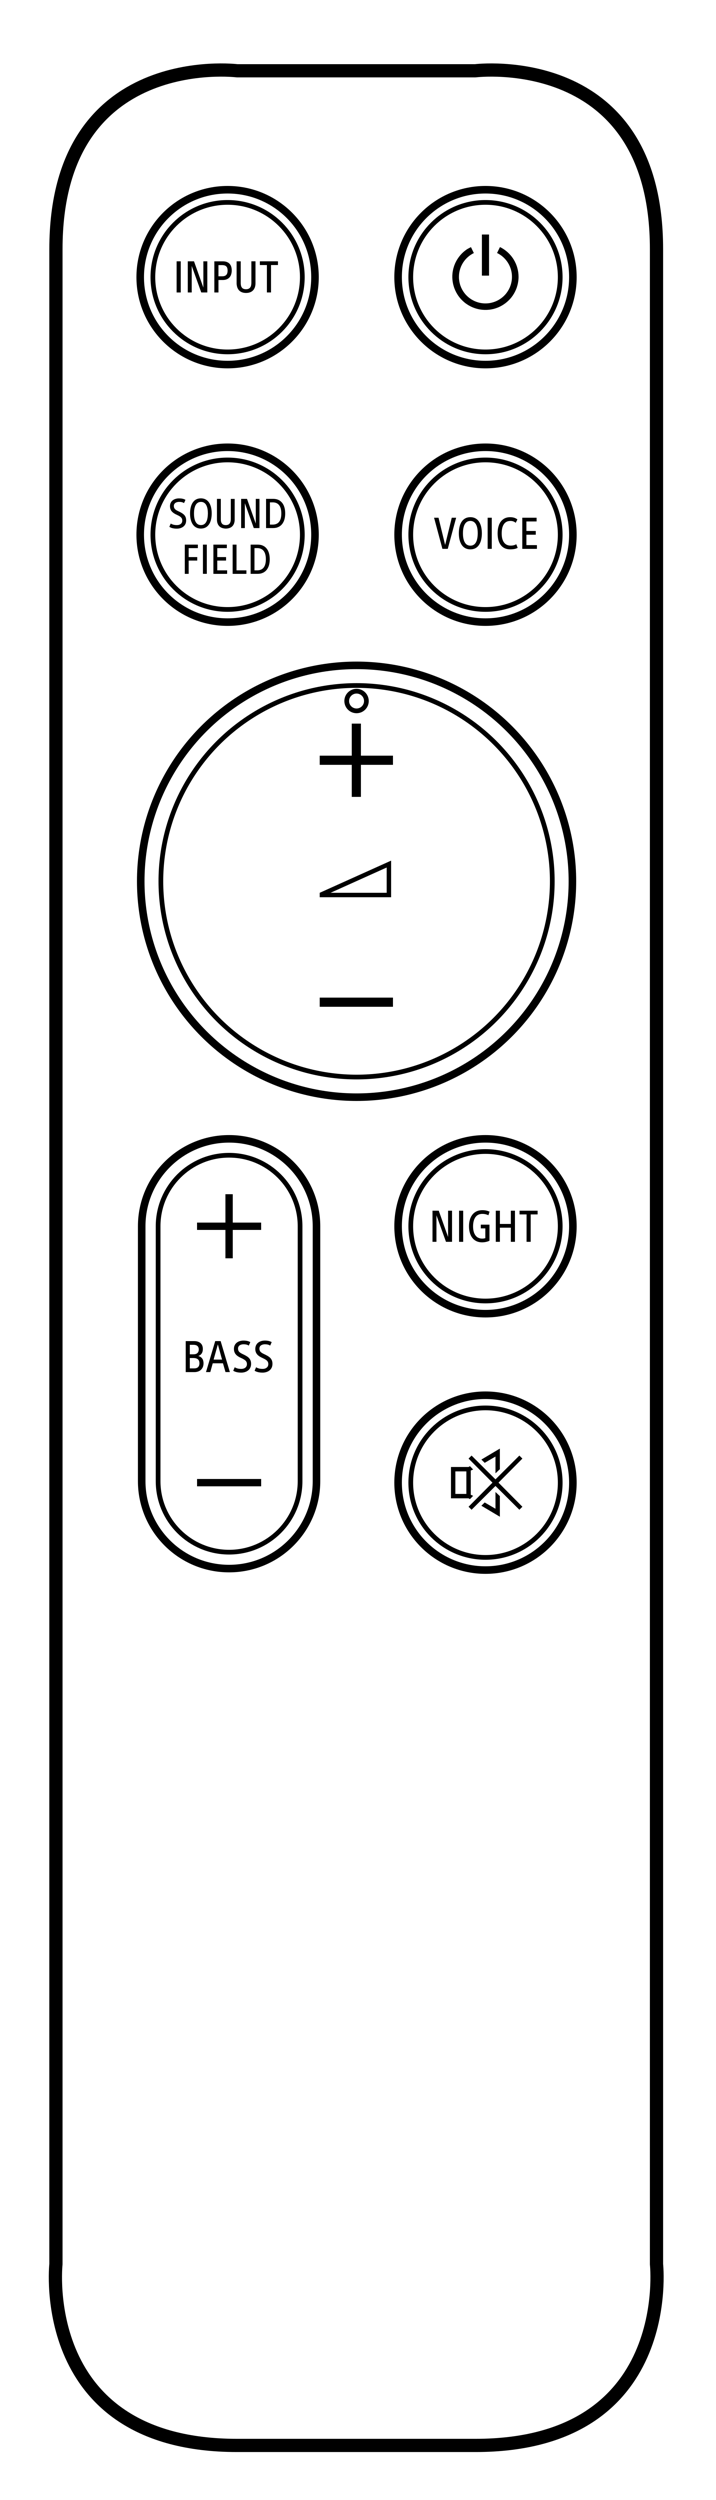
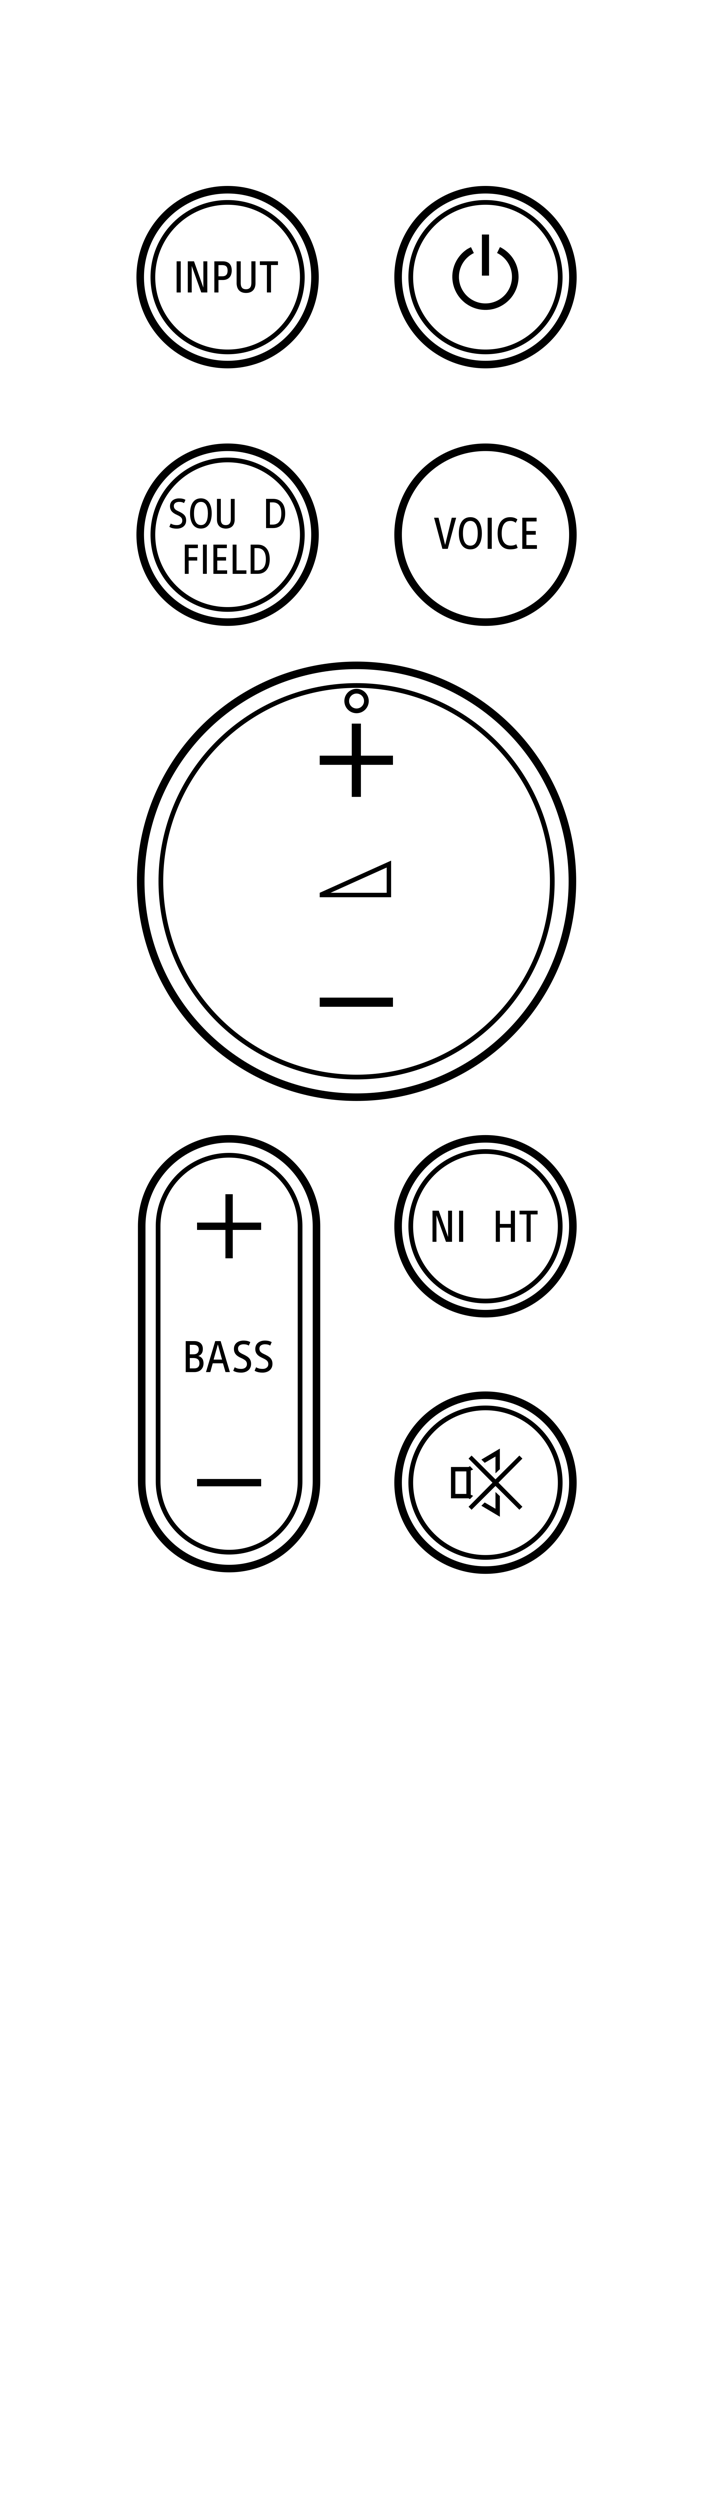
<svg xmlns="http://www.w3.org/2000/svg" version="1.1" x="0px" y="0px" width="37.917px" height="132.35px" viewBox="0 0 37.917 132.35" style="enable-background:new 0 0 37.917 132.35;" xml:space="preserve">
  <style type="text/css">
	.st0{fill:none;stroke:#000000;stroke-width:0.7;stroke-linecap:round;stroke-linejoin:round;}
	.st1{fill:none;stroke:#000000;stroke-width:0.4;stroke-linecap:round;stroke-linejoin:round;}
	.st2{fill:none;stroke:#000000;stroke-width:0.25;stroke-linecap:round;stroke-linejoin:round;}
	.st3{fill:none;stroke:#000000;stroke-width:0.25;stroke-miterlimit:10;}
	.st4{fill:none;}
</style>
  <g id="Layer1">
    <g>
      <g>
        <g>
-           <path class="st0" d="M25.17,3.747c0,0,9.596-1.19,9.596,9.444v106.672c0,0,1.05,9.594-9.593,9.594H12.555      c-10.643,0-9.593-9.594-9.593-9.594V13.191c0-10.635,9.596-9.444,9.596-9.444H25.17z" />
          <g>
            <circle class="st1" cx="12.053" cy="14.672" r="4.628" />
            <circle class="st2" cx="12.053" cy="14.672" r="3.957" />
          </g>
          <g>
            <circle class="st1" cx="25.71" cy="14.672" r="4.628" />
            <circle class="st2" cx="25.71" cy="14.672" r="3.957" />
          </g>
          <g>
            <circle class="st1" cx="12.053" cy="28.306" r="4.628" />
            <circle class="st2" cx="12.053" cy="28.306" r="3.957" />
          </g>
          <circle class="st1" cx="18.883" cy="46.653" r="11.43" />
          <circle class="st2" cx="18.883" cy="46.653" r="10.364" />
          <g>
            <circle class="st1" cx="25.71" cy="28.306" r="4.628" />
-             <circle class="st2" cx="25.71" cy="28.306" r="3.957" />
          </g>
          <g>
            <circle class="st1" cx="25.71" cy="64.916" r="4.628" />
            <circle class="st2" cx="25.71" cy="64.916" r="3.957" />
          </g>
          <g>
            <circle class="st1" cx="25.71" cy="78.489" r="4.628" />
            <circle class="st2" cx="25.71" cy="78.489" r="3.957" />
          </g>
          <path class="st1" d="M7.504,64.916c0-2.556,2.072-4.628,4.628-4.628s4.628,2.072,4.628,4.628V78.41      c0,2.556-2.072,4.628-4.628,4.628s-4.628-2.072-4.628-4.628V64.916z" />
          <path class="st2" d="M8.373,64.916c0-2.076,1.683-3.759,3.759-3.759s3.759,1.683,3.759,3.759V78.41      c0,2.076-1.683,3.759-3.759,3.759s-3.759-1.683-3.759-3.759V64.916z" />
        </g>
        <circle class="st3" cx="18.882" cy="37.111" r="0.521" />
      </g>
      <g>
        <g id="LINE_4_">
          <rect x="25.52" y="12.415" width="0.378" height="2.176" />
        </g>
        <g id="SPLINE_1_">
          <path d="M24.94,13.082l0.153,0.314c-0.029,0.014-0.057,0.029-0.084,0.045c-0.028,0.016-0.054,0.032-0.081,0.05      c-0.052,0.035-0.102,0.073-0.149,0.115c-0.047,0.041-0.091,0.086-0.133,0.134s-0.079,0.098-0.114,0.151      s-0.065,0.107-0.092,0.164c-0.014,0.028-0.026,0.057-0.038,0.087c-0.012,0.03-0.022,0.059-0.032,0.089      c-0.019,0.06-0.034,0.121-0.045,0.183c-0.011,0.062-0.018,0.124-0.02,0.188c-0.001,0.031-0.001,0.063-0.001,0.094      s0.003,0.062,0.006,0.093c0.006,0.062,0.015,0.123,0.029,0.183c0.007,0.03,0.015,0.06,0.024,0.09      c0.004,0.015,0.009,0.03,0.014,0.045c0.005,0.015,0.01,0.03,0.016,0.044c0.022,0.059,0.047,0.115,0.077,0.17      s0.062,0.107,0.098,0.157c0.018,0.025,0.037,0.05,0.057,0.074s0.04,0.048,0.062,0.07c0.043,0.045,0.088,0.087,0.136,0.126      c0.048,0.039,0.099,0.075,0.152,0.108c0.027,0.016,0.054,0.032,0.082,0.046c0.028,0.015,0.056,0.028,0.084,0.041      c0.057,0.025,0.115,0.046,0.174,0.064c0.03,0.009,0.06,0.016,0.09,0.023c0.015,0.003,0.03,0.007,0.046,0.009      s0.031,0.006,0.046,0.008c0.062,0.009,0.124,0.015,0.185,0.016c0.062,0.001,0.124-0.002,0.185-0.009      c0.031-0.003,0.062-0.008,0.093-0.014c0.031-0.006,0.061-0.012,0.091-0.02c0.06-0.015,0.119-0.034,0.176-0.057      c0.057-0.023,0.114-0.049,0.168-0.08c0.027-0.015,0.054-0.032,0.08-0.049c0.026-0.017,0.052-0.035,0.076-0.053      c0.05-0.037,0.096-0.077,0.141-0.121c0.022-0.022,0.043-0.044,0.064-0.067c0.01-0.012,0.021-0.023,0.031-0.035      c0.01-0.012,0.02-0.024,0.029-0.037c0.038-0.049,0.073-0.101,0.104-0.154s0.059-0.109,0.083-0.166      c0.012-0.029,0.023-0.058,0.033-0.087c0.01-0.03,0.019-0.059,0.027-0.089c0.016-0.06,0.028-0.12,0.037-0.182      c0.008-0.061,0.012-0.123,0.012-0.186c0-0.033-0.001-0.066-0.003-0.099s-0.006-0.066-0.01-0.098      c-0.009-0.065-0.023-0.129-0.041-0.191c-0.018-0.062-0.04-0.124-0.067-0.184c-0.007-0.015-0.014-0.03-0.021-0.045      c-0.007-0.015-0.015-0.029-0.022-0.044c-0.015-0.029-0.032-0.057-0.049-0.085c-0.035-0.055-0.073-0.108-0.115-0.158      c-0.021-0.025-0.043-0.049-0.066-0.073c-0.011-0.012-0.023-0.024-0.035-0.035c-0.012-0.011-0.024-0.023-0.036-0.034      c-0.049-0.044-0.1-0.084-0.154-0.12c-0.054-0.036-0.11-0.069-0.17-0.098l0.153-0.314c0.037,0.018,0.073,0.037,0.109,0.058      c0.036,0.021,0.071,0.042,0.104,0.065c0.068,0.046,0.132,0.096,0.192,0.15s0.117,0.113,0.17,0.176      c0.013,0.016,0.026,0.032,0.039,0.048c0.013,0.016,0.025,0.033,0.037,0.049c0.024,0.033,0.047,0.067,0.068,0.101      c0.043,0.069,0.081,0.141,0.114,0.215c0.017,0.037,0.032,0.075,0.046,0.114c0.007,0.019,0.014,0.039,0.02,0.058      s0.012,0.039,0.018,0.059c0.022,0.079,0.039,0.158,0.051,0.238c0.011,0.08,0.017,0.162,0.017,0.244      c0,0.039-0.001,0.078-0.004,0.117c-0.003,0.039-0.006,0.078-0.012,0.116c-0.01,0.077-0.026,0.152-0.046,0.227      c-0.01,0.037-0.022,0.074-0.034,0.111c-0.006,0.018-0.013,0.037-0.02,0.055c-0.007,0.018-0.014,0.036-0.022,0.054      c-0.03,0.072-0.065,0.141-0.104,0.208c-0.039,0.067-0.082,0.13-0.13,0.192c-0.012,0.015-0.024,0.03-0.037,0.045      c-0.012,0.015-0.025,0.03-0.038,0.044c-0.026,0.029-0.053,0.057-0.081,0.084c-0.055,0.054-0.114,0.104-0.176,0.151      c-0.062,0.046-0.127,0.088-0.195,0.127c-0.034,0.019-0.069,0.037-0.104,0.054c-0.035,0.017-0.071,0.032-0.107,0.046      c-0.072,0.028-0.145,0.052-0.22,0.071c-0.037,0.009-0.075,0.017-0.114,0.024c-0.019,0.003-0.038,0.007-0.058,0.009      c-0.019,0.003-0.039,0.005-0.058,0.007c-0.078,0.009-0.155,0.012-0.232,0.01c-0.077-0.002-0.154-0.008-0.231-0.02      c-0.019-0.003-0.038-0.006-0.057-0.01c-0.019-0.004-0.038-0.008-0.057-0.012c-0.038-0.009-0.076-0.018-0.113-0.029      c-0.074-0.022-0.147-0.049-0.217-0.08s-0.139-0.068-0.206-0.109c-0.033-0.021-0.066-0.042-0.098-0.065      c-0.032-0.023-0.063-0.046-0.093-0.071c-0.06-0.049-0.116-0.102-0.169-0.158c-0.026-0.028-0.052-0.057-0.077-0.087      c-0.012-0.015-0.024-0.03-0.036-0.046s-0.024-0.031-0.035-0.047c-0.045-0.064-0.086-0.129-0.122-0.198      c-0.036-0.068-0.068-0.139-0.095-0.211c-0.007-0.018-0.013-0.037-0.019-0.055c-0.006-0.018-0.012-0.037-0.018-0.056      c-0.011-0.037-0.021-0.075-0.03-0.113c-0.017-0.076-0.029-0.152-0.036-0.229c-0.007-0.077-0.009-0.154-0.006-0.233      c0.002-0.04,0.005-0.079,0.009-0.118c0.004-0.039,0.01-0.078,0.017-0.117c0.014-0.077,0.033-0.153,0.057-0.227      c0.012-0.037,0.025-0.074,0.04-0.111s0.03-0.073,0.047-0.108c0.034-0.071,0.073-0.14,0.116-0.205      c0.043-0.065,0.09-0.128,0.141-0.187c0.026-0.03,0.053-0.059,0.08-0.087c0.028-0.028,0.057-0.055,0.086-0.081      c0.059-0.052,0.121-0.099,0.186-0.143C24.801,13.156,24.869,13.117,24.94,13.082z" />
        </g>
      </g>
      <g>
        <g id="LINE_7_">
          <polygon points="9.944,15.482 9.944,13.834 10.274,13.834 10.77,15.227 10.77,13.834 10.979,13.834 10.979,15.482       10.658,15.482 10.153,14.078 10.153,15.482     " />
        </g>
        <g id="LINE_6_">
          <polygon points="14.352,15.482 14.134,15.482 14.134,14.031 13.762,14.031 13.762,13.834 14.72,13.834 14.72,14.031       14.352,14.031     " />
        </g>
        <g id="LINE_5_">
          <rect x="9.353" y="13.834" width="0.218" height="1.649" />
        </g>
        <g id="SPLINE_2_">
          <path d="M12.53,14.999v-1.165h0.218v1.139c0,0.021,0.001,0.042,0.002,0.063c0.002,0.021,0.004,0.042,0.008,0.063      c0.002,0.01,0.004,0.021,0.007,0.031c0.003,0.01,0.006,0.02,0.01,0.03s0.008,0.02,0.013,0.029      c0.002,0.005,0.005,0.009,0.008,0.014c0.003,0.005,0.006,0.009,0.009,0.014c0.012,0.018,0.026,0.033,0.043,0.046      c0.004,0.003,0.009,0.006,0.013,0.009c0.004,0.003,0.009,0.006,0.014,0.008c0.009,0.005,0.019,0.009,0.029,0.013      c0.01,0.004,0.02,0.007,0.031,0.009c0.01,0.002,0.021,0.004,0.031,0.006c0.021,0.003,0.042,0.004,0.063,0.004      c0.021,0,0.042-0.001,0.063-0.005c0.01-0.002,0.021-0.004,0.031-0.006c0.01-0.003,0.02-0.006,0.03-0.01      c0.02-0.008,0.038-0.018,0.055-0.031c0.017-0.013,0.032-0.028,0.044-0.045c0.006-0.009,0.012-0.018,0.017-0.027      s0.009-0.019,0.013-0.029s0.007-0.02,0.01-0.03c0.003-0.01,0.006-0.02,0.008-0.031c0.004-0.021,0.007-0.042,0.009-0.063      c0.002-0.021,0.003-0.042,0.003-0.063v-1.139h0.218v1.165c0,0.034-0.002,0.068-0.007,0.101s-0.012,0.067-0.022,0.099      c-0.01,0.033-0.024,0.064-0.041,0.093c-0.004,0.007-0.009,0.015-0.013,0.022c-0.005,0.007-0.01,0.014-0.015,0.021      c-0.01,0.014-0.021,0.027-0.033,0.039s-0.024,0.023-0.037,0.034c-0.007,0.005-0.013,0.01-0.02,0.015      c-0.007,0.005-0.014,0.01-0.021,0.014c-0.029,0.018-0.06,0.032-0.092,0.043c-0.016,0.005-0.033,0.01-0.049,0.014      s-0.033,0.007-0.05,0.009c-0.033,0.005-0.067,0.007-0.101,0.007c-0.034,0-0.068-0.002-0.101-0.007      c-0.033-0.005-0.066-0.012-0.098-0.023s-0.063-0.025-0.091-0.043c-0.007-0.004-0.014-0.009-0.021-0.014      c-0.007-0.005-0.014-0.01-0.02-0.015c-0.013-0.011-0.026-0.022-0.037-0.034c-0.012-0.012-0.022-0.025-0.032-0.039      c-0.01-0.014-0.019-0.028-0.028-0.043c-0.017-0.03-0.03-0.061-0.04-0.093c-0.005-0.016-0.009-0.033-0.013-0.049      s-0.006-0.033-0.009-0.05C12.532,15.067,12.53,15.033,12.53,14.999z" />
        </g>
        <path d="M12.266,14.22c-0.004-0.032-0.01-0.063-0.019-0.094c-0.005-0.015-0.01-0.031-0.016-0.045     c-0.006-0.015-0.013-0.029-0.021-0.043c-0.004-0.007-0.008-0.014-0.012-0.021c-0.004-0.007-0.009-0.013-0.014-0.02     c-0.01-0.013-0.02-0.025-0.031-0.037c-0.011-0.011-0.023-0.022-0.035-0.032c-0.013-0.01-0.026-0.019-0.04-0.027     c-0.027-0.016-0.057-0.029-0.087-0.039c-0.015-0.005-0.031-0.009-0.046-0.013c-0.016-0.003-0.031-0.006-0.047-0.008     c-0.032-0.004-0.063-0.006-0.096-0.006h-0.451v1.648h0.218v-0.66h0.235c0.033,0,0.066-0.002,0.098-0.008     c0.016-0.003,0.032-0.006,0.048-0.01c0.016-0.004,0.031-0.009,0.047-0.015c0.015-0.006,0.03-0.012,0.045-0.02     c0.015-0.007,0.029-0.016,0.042-0.025c0.027-0.018,0.051-0.04,0.073-0.065c0.005-0.006,0.011-0.013,0.016-0.019     c0.005-0.007,0.01-0.013,0.014-0.02c0.009-0.014,0.017-0.028,0.025-0.042c0.007-0.014,0.014-0.029,0.02-0.045     c0.006-0.015,0.011-0.031,0.015-0.047c0.009-0.031,0.015-0.063,0.019-0.095c0.004-0.032,0.006-0.064,0.006-0.097     C12.271,14.283,12.27,14.251,12.266,14.22z M12.05,14.383c-0.002,0.019-0.005,0.039-0.01,0.058     c-0.002,0.009-0.005,0.019-0.008,0.028c-0.003,0.009-0.007,0.018-0.011,0.027c-0.004,0.009-0.009,0.017-0.014,0.026     c-0.005,0.008-0.011,0.016-0.018,0.024c-0.006,0.007-0.013,0.014-0.021,0.021c-0.007,0.006-0.015,0.012-0.024,0.018     c-0.017,0.011-0.034,0.019-0.053,0.025c-0.009,0.003-0.019,0.006-0.028,0.008c-0.01,0.002-0.019,0.004-0.029,0.005     c-0.019,0.003-0.039,0.004-0.058,0.004h-0.207v-0.593h0.191c0.02,0,0.04,0.001,0.06,0.003c0.02,0.002,0.04,0.005,0.059,0.01     c0.02,0.005,0.038,0.012,0.056,0.021c0.009,0.005,0.018,0.01,0.026,0.016c0.008,0.006,0.016,0.012,0.023,0.02     c0.007,0.007,0.013,0.015,0.019,0.023c0.006,0.008,0.011,0.017,0.016,0.026c0.009,0.018,0.016,0.037,0.021,0.056     c0.005,0.019,0.008,0.039,0.01,0.059c0.002,0.02,0.003,0.04,0.003,0.06C12.053,14.344,12.052,14.364,12.05,14.383z" />
      </g>
      <g>
        <g id="LINE_10_">
          <rect x="25.824" y="27.407" width="0.218" height="1.649" />
        </g>
        <g id="LINE_9_">
          <polygon points="23.429,29.056 22.987,27.407 23.222,27.407 23.573,28.849 23.924,27.407 24.156,27.407 23.712,29.056     " />
        </g>
        <g id="LINE_8_">
          <polygon points="27.659,27.407 28.416,27.407 28.416,27.605 27.877,27.605 27.877,28.109 28.372,28.109 28.372,28.307       27.877,28.307 27.877,28.858 28.433,28.858 28.433,29.056 27.659,29.056     " />
        </g>
        <path d="M25.511,28.085c-0.004-0.049-0.011-0.098-0.02-0.146c-0.005-0.024-0.01-0.048-0.016-0.072     c-0.006-0.024-0.013-0.048-0.021-0.071c-0.016-0.047-0.035-0.092-0.059-0.135c-0.006-0.011-0.012-0.021-0.019-0.032     c-0.007-0.01-0.014-0.021-0.021-0.031c-0.014-0.02-0.03-0.039-0.047-0.057c-0.008-0.009-0.017-0.018-0.026-0.026     c-0.009-0.008-0.019-0.017-0.028-0.024c-0.019-0.015-0.04-0.029-0.061-0.042c-0.021-0.012-0.043-0.023-0.066-0.032     c-0.011-0.005-0.023-0.009-0.035-0.012c-0.012-0.004-0.024-0.007-0.036-0.01c-0.048-0.012-0.097-0.017-0.147-0.017     c-0.05,0-0.099,0.005-0.147,0.017c-0.012,0.003-0.024,0.006-0.036,0.01c-0.012,0.004-0.024,0.008-0.035,0.012     c-0.023,0.009-0.045,0.02-0.066,0.032c-0.011,0.006-0.021,0.013-0.031,0.02c-0.01,0.007-0.02,0.014-0.03,0.022     c-0.019,0.015-0.038,0.032-0.055,0.05c-0.017,0.018-0.033,0.037-0.047,0.057c-0.007,0.01-0.014,0.02-0.021,0.031     c-0.007,0.01-0.013,0.021-0.019,0.032c-0.024,0.043-0.044,0.088-0.06,0.135c-0.004,0.012-0.008,0.024-0.011,0.035     c-0.004,0.012-0.007,0.024-0.01,0.036c-0.006,0.024-0.012,0.048-0.016,0.072c-0.009,0.048-0.016,0.097-0.02,0.145     c-0.004,0.049-0.006,0.098-0.006,0.147c0,0.049,0.002,0.098,0.006,0.147c0.004,0.049,0.011,0.097,0.02,0.146     c0.005,0.024,0.01,0.048,0.017,0.072c0.006,0.024,0.014,0.048,0.022,0.071c0.016,0.046,0.036,0.091,0.06,0.134     c0.006,0.011,0.012,0.021,0.019,0.032c0.007,0.01,0.014,0.021,0.021,0.031c0.015,0.02,0.03,0.039,0.047,0.057     c0.008,0.009,0.017,0.018,0.026,0.026c0.009,0.008,0.019,0.016,0.028,0.024c0.019,0.015,0.04,0.029,0.061,0.041     c0.021,0.012,0.043,0.023,0.066,0.032c0.011,0.005,0.023,0.009,0.035,0.012c0.012,0.004,0.024,0.007,0.036,0.01     c0.048,0.012,0.097,0.017,0.146,0.017c0.05,0,0.099-0.005,0.147-0.017c0.012-0.003,0.024-0.006,0.036-0.01     c0.012-0.004,0.023-0.008,0.035-0.012c0.023-0.009,0.045-0.02,0.066-0.032c0.011-0.006,0.021-0.013,0.031-0.02     c0.01-0.007,0.02-0.014,0.03-0.022c0.019-0.015,0.037-0.032,0.054-0.05c0.017-0.018,0.032-0.037,0.047-0.057     c0.007-0.01,0.014-0.02,0.021-0.031s0.013-0.021,0.019-0.032c0.024-0.043,0.044-0.088,0.06-0.135     c0.004-0.012,0.008-0.024,0.011-0.035c0.004-0.012,0.007-0.024,0.01-0.036c0.006-0.024,0.012-0.048,0.016-0.072     c0.009-0.048,0.016-0.096,0.02-0.145c0.004-0.049,0.006-0.098,0.006-0.147C25.517,28.183,25.515,28.134,25.511,28.085z      M25.295,28.339c-0.002,0.035-0.005,0.07-0.01,0.105c-0.005,0.035-0.011,0.07-0.02,0.104c-0.004,0.017-0.009,0.034-0.014,0.052     c-0.005,0.017-0.011,0.034-0.018,0.05c-0.013,0.033-0.03,0.064-0.05,0.094c-0.01,0.015-0.021,0.029-0.033,0.042     c-0.006,0.007-0.012,0.013-0.019,0.019c-0.007,0.006-0.014,0.012-0.021,0.017c-0.014,0.011-0.029,0.02-0.045,0.029     c-0.016,0.008-0.032,0.015-0.049,0.02c-0.034,0.011-0.07,0.015-0.106,0.015c-0.009,0-0.018,0-0.027-0.001     c-0.009-0.001-0.018-0.001-0.027-0.003c-0.018-0.002-0.035-0.006-0.052-0.011c-0.009-0.003-0.017-0.006-0.025-0.009     c-0.008-0.003-0.017-0.007-0.025-0.011c-0.016-0.008-0.031-0.018-0.045-0.028c-0.007-0.005-0.014-0.011-0.021-0.017     s-0.013-0.012-0.019-0.019c-0.012-0.013-0.024-0.027-0.034-0.041c-0.01-0.015-0.02-0.03-0.028-0.046     c-0.009-0.016-0.016-0.032-0.023-0.048c-0.014-0.033-0.025-0.067-0.033-0.101c-0.004-0.017-0.008-0.035-0.012-0.052     c-0.003-0.018-0.006-0.035-0.009-0.053c-0.005-0.035-0.009-0.071-0.011-0.106s-0.003-0.071-0.003-0.107     c0-0.036,0.001-0.071,0.003-0.107s0.006-0.071,0.011-0.106c0.005-0.035,0.011-0.07,0.02-0.105     c0.004-0.017,0.009-0.035,0.015-0.052c0.006-0.017,0.012-0.034,0.018-0.05c0.007-0.016,0.014-0.033,0.023-0.048     c0.008-0.016,0.018-0.031,0.028-0.046c0.01-0.015,0.022-0.029,0.034-0.042c0.006-0.007,0.013-0.013,0.019-0.019     c0.007-0.006,0.014-0.012,0.021-0.017c0.014-0.011,0.029-0.02,0.045-0.029c0.008-0.004,0.016-0.008,0.024-0.011     c0.008-0.003,0.017-0.006,0.025-0.009c0.035-0.011,0.07-0.015,0.106-0.015c0.018,0,0.036,0.001,0.054,0.004     c0.018,0.002,0.035,0.006,0.052,0.012c0.009,0.003,0.017,0.006,0.025,0.009c0.008,0.003,0.017,0.007,0.024,0.011     c0.016,0.008,0.031,0.018,0.045,0.029c0.007,0.005,0.014,0.011,0.021,0.017c0.007,0.006,0.013,0.012,0.019,0.019     c0.012,0.013,0.023,0.027,0.034,0.042c0.005,0.007,0.01,0.015,0.015,0.023c0.005,0.008,0.009,0.016,0.013,0.023     c0.008,0.016,0.016,0.032,0.023,0.048c0.013,0.033,0.024,0.067,0.033,0.101c0.004,0.017,0.008,0.035,0.011,0.052     c0.003,0.018,0.006,0.035,0.009,0.053c0.005,0.035,0.008,0.071,0.01,0.106c0.002,0.036,0.003,0.071,0.003,0.107     C25.298,28.268,25.298,28.304,25.295,28.339z" />
        <g id="SPLINE_3_">
          <path d="M27.014,27.379c0.034,0,0.068,0.002,0.103,0.006c0.017,0.002,0.034,0.005,0.051,0.008      c0.017,0.003,0.033,0.007,0.05,0.012c0.016,0.005,0.033,0.01,0.049,0.016c0.016,0.006,0.032,0.013,0.047,0.021      s0.03,0.016,0.044,0.026c0.007,0.005,0.014,0.01,0.021,0.015s0.013,0.011,0.02,0.017l-0.088,0.177      c-0.02-0.016-0.04-0.031-0.062-0.044c-0.011-0.007-0.022-0.013-0.034-0.018c-0.012-0.005-0.023-0.01-0.035-0.014      s-0.024-0.008-0.036-0.011c-0.012-0.003-0.025-0.005-0.037-0.007c-0.025-0.004-0.051-0.005-0.076-0.005      c-0.038,0-0.076,0.004-0.114,0.012c-0.009,0.002-0.019,0.005-0.028,0.007c-0.009,0.003-0.018,0.006-0.027,0.009      c-0.018,0.007-0.035,0.015-0.051,0.024c-0.016,0.009-0.032,0.02-0.047,0.032c-0.007,0.006-0.015,0.012-0.022,0.019      c-0.007,0.007-0.014,0.013-0.02,0.02c-0.013,0.014-0.025,0.029-0.036,0.045c-0.011,0.016-0.021,0.032-0.03,0.049      c-0.018,0.034-0.032,0.069-0.044,0.105c-0.006,0.018-0.011,0.037-0.015,0.055s-0.008,0.037-0.011,0.056      c-0.007,0.038-0.011,0.075-0.014,0.113s-0.004,0.076-0.004,0.114c0,0.038,0.001,0.076,0.004,0.113s0.008,0.075,0.015,0.112      c0.004,0.018,0.008,0.037,0.012,0.055c0.005,0.018,0.01,0.037,0.017,0.055c0.012,0.036,0.028,0.07,0.047,0.103      c0.01,0.016,0.02,0.032,0.032,0.047c0.011,0.015,0.024,0.029,0.037,0.043c0.007,0.007,0.014,0.013,0.021,0.019      c0.007,0.006,0.015,0.012,0.022,0.018c0.015,0.011,0.031,0.022,0.048,0.03s0.034,0.017,0.052,0.023      c0.009,0.003,0.018,0.006,0.027,0.009c0.009,0.003,0.018,0.005,0.028,0.007c0.037,0.008,0.075,0.012,0.113,0.012      c0.026,0,0.052-0.001,0.078-0.004c0.026-0.003,0.051-0.006,0.077-0.012c0.013-0.003,0.025-0.006,0.037-0.01      c0.012-0.004,0.024-0.008,0.036-0.013c0.024-0.01,0.046-0.022,0.067-0.037l0.077,0.193c-0.015,0.009-0.03,0.017-0.045,0.023      s-0.031,0.013-0.048,0.018c-0.016,0.005-0.033,0.01-0.049,0.014c-0.017,0.004-0.033,0.007-0.05,0.01      c-0.033,0.006-0.067,0.01-0.101,0.012c-0.034,0.003-0.068,0.004-0.102,0.004c-0.051,0-0.102-0.004-0.152-0.014      c-0.025-0.005-0.05-0.011-0.074-0.019s-0.048-0.017-0.071-0.028c-0.023-0.011-0.045-0.023-0.066-0.037      c-0.021-0.014-0.042-0.03-0.061-0.047c-0.038-0.034-0.071-0.072-0.1-0.115c-0.029-0.043-0.051-0.088-0.07-0.135      c-0.009-0.024-0.018-0.048-0.025-0.072c-0.004-0.012-0.007-0.025-0.01-0.037s-0.006-0.025-0.009-0.037      c-0.011-0.05-0.018-0.1-0.023-0.151s-0.007-0.101-0.007-0.153c0-0.051,0.002-0.102,0.007-0.153c0.005-0.05,0.012-0.1,0.023-0.15      c0.011-0.049,0.025-0.098,0.043-0.146c0.005-0.012,0.01-0.024,0.015-0.036c0.005-0.012,0.011-0.023,0.016-0.035      c0.012-0.023,0.024-0.045,0.038-0.067s0.029-0.042,0.046-0.062c0.017-0.02,0.034-0.039,0.053-0.056s0.039-0.033,0.06-0.048      c0.011-0.007,0.021-0.014,0.032-0.021c0.011-0.007,0.023-0.013,0.034-0.019c0.046-0.023,0.095-0.04,0.145-0.05      c0.013-0.003,0.025-0.005,0.038-0.007s0.026-0.004,0.038-0.005C26.962,27.381,26.988,27.379,27.014,27.379z" />
        </g>
      </g>
      <g>
        <g>
          <g id="LINE_15_">
            <polygon points="11.301,28.831 12.012,28.831 12.012,29.017 11.506,29.017 11.506,29.491 11.971,29.491 11.971,29.676        11.506,29.676 11.506,30.193 12.028,30.193 12.028,30.379 11.301,30.379      " />
          </g>
          <g id="LINE_14_">
            <polygon points="9.991,29.491 10.445,29.491 10.445,29.676 9.991,29.676 9.991,30.379 9.786,30.379 9.786,28.831        10.478,28.831 10.478,29.017 9.991,29.017      " />
          </g>
          <g id="LINE_13_">
            <rect x="10.747" y="28.831" width="0.205" height="1.547" />
          </g>
          <g id="LINE_12_">
            <polygon points="12.32,28.831 12.525,28.831 12.525,30.193 13.049,30.193 13.049,30.379 12.32,30.379      " />
          </g>
          <path d="M14.277,29.461c-0.005-0.047-0.012-0.093-0.024-0.139c-0.006-0.023-0.012-0.046-0.019-0.068      c-0.007-0.022-0.016-0.044-0.025-0.066c-0.009-0.022-0.02-0.043-0.031-0.063c-0.006-0.01-0.012-0.02-0.018-0.03      c-0.006-0.01-0.013-0.02-0.02-0.03c-0.028-0.038-0.059-0.073-0.096-0.103c-0.009-0.008-0.019-0.015-0.028-0.022      c-0.01-0.007-0.019-0.013-0.029-0.02c-0.02-0.012-0.041-0.023-0.062-0.033c-0.011-0.005-0.022-0.009-0.033-0.014      s-0.022-0.008-0.034-0.012c-0.023-0.007-0.046-0.013-0.069-0.017c-0.046-0.009-0.093-0.013-0.14-0.013h-0.377v1.547h0.377      c0.048,0,0.095-0.004,0.142-0.013c0.047-0.009,0.092-0.024,0.135-0.044c0.011-0.005,0.021-0.01,0.032-0.016      c0.01-0.006,0.021-0.012,0.031-0.018c0.02-0.013,0.039-0.027,0.057-0.042c0.018-0.015,0.035-0.032,0.051-0.049      c0.016-0.018,0.031-0.036,0.045-0.056c0.027-0.039,0.05-0.08,0.069-0.124c0.005-0.011,0.009-0.022,0.013-0.033      c0.004-0.011,0.008-0.022,0.012-0.034c0.007-0.022,0.014-0.045,0.019-0.068c0.011-0.046,0.018-0.092,0.023-0.138      c0.005-0.047,0.007-0.094,0.007-0.141C14.284,29.554,14.282,29.507,14.277,29.461z M14.075,29.709      c-0.003,0.035-0.008,0.07-0.014,0.104c-0.003,0.017-0.007,0.034-0.012,0.051c-0.005,0.017-0.01,0.034-0.016,0.051      c-0.012,0.033-0.027,0.065-0.046,0.095c-0.005,0.008-0.01,0.015-0.015,0.022c-0.005,0.007-0.01,0.014-0.016,0.021      c-0.011,0.014-0.023,0.026-0.036,0.038c-0.013,0.012-0.027,0.023-0.042,0.033c-0.015,0.01-0.03,0.019-0.046,0.026      c-0.016,0.008-0.032,0.014-0.049,0.02c-0.017,0.005-0.034,0.01-0.051,0.013c-0.034,0.007-0.069,0.01-0.105,0.01h-0.151v-1.177      h0.151c0.035,0,0.07,0.003,0.105,0.01c0.017,0.003,0.034,0.008,0.051,0.013c0.017,0.005,0.033,0.012,0.049,0.02      c0.016,0.008,0.031,0.016,0.046,0.026c0.007,0.005,0.015,0.01,0.021,0.016c0.007,0.005,0.014,0.011,0.02,0.017      c0.013,0.012,0.025,0.025,0.036,0.038c0.006,0.007,0.011,0.014,0.016,0.021c0.005,0.007,0.01,0.015,0.015,0.022      c0.019,0.03,0.034,0.062,0.046,0.095c0.006,0.016,0.011,0.033,0.016,0.05c0.005,0.017,0.009,0.034,0.012,0.051      c0.007,0.034,0.012,0.069,0.015,0.104c0.003,0.035,0.004,0.07,0.004,0.105C14.08,29.639,14.078,29.674,14.075,29.709z" />
        </g>
        <g id="LINE_11_">
-           <polygon points="12.966,26.638 12.966,27.956 12.77,27.956 12.77,26.409 13.08,26.409 13.545,27.717 13.545,26.409       13.741,26.409 13.741,27.956 13.44,27.956     " />
-         </g>
+           </g>
        <g id="SPLINE_7_">
          <path d="M11.958,27.983c0.032,0,0.064-0.002,0.095-0.007c0.016-0.002,0.031-0.005,0.047-0.009      c0.016-0.004,0.031-0.008,0.046-0.013c0.03-0.01,0.059-0.023,0.086-0.04c0.007-0.004,0.014-0.009,0.02-0.013      c0.007-0.005,0.013-0.009,0.019-0.014c0.012-0.01,0.024-0.021,0.035-0.032c0.011-0.011,0.021-0.023,0.031-0.036      s0.018-0.026,0.026-0.04c0.016-0.028,0.028-0.057,0.038-0.087c0.01-0.031,0.016-0.062,0.021-0.093      c0.004-0.031,0.006-0.063,0.006-0.095l0-1.093h-0.205v1.069c0,0.02-0.001,0.04-0.003,0.059s-0.005,0.039-0.009,0.059      c-0.002,0.01-0.005,0.019-0.007,0.029c-0.003,0.01-0.006,0.019-0.01,0.028s-0.008,0.018-0.013,0.027      c-0.005,0.009-0.01,0.017-0.016,0.025c-0.012,0.016-0.025,0.03-0.041,0.043c-0.016,0.012-0.033,0.022-0.052,0.029      c-0.009,0.004-0.019,0.007-0.028,0.009c-0.01,0.003-0.019,0.005-0.029,0.006c-0.019,0.003-0.039,0.004-0.059,0.004      c-0.02,0-0.04-0.001-0.059-0.004c-0.01-0.001-0.02-0.003-0.029-0.006c-0.01-0.002-0.019-0.005-0.029-0.009      c-0.009-0.003-0.018-0.008-0.027-0.012c-0.004-0.002-0.009-0.005-0.013-0.008s-0.008-0.006-0.012-0.009      c-0.016-0.012-0.029-0.027-0.041-0.043c-0.006-0.008-0.011-0.017-0.015-0.026s-0.008-0.018-0.012-0.027      s-0.006-0.019-0.009-0.029c-0.003-0.01-0.005-0.019-0.007-0.029c-0.004-0.019-0.006-0.039-0.007-0.059      c-0.001-0.02-0.002-0.04-0.002-0.059v-1.069h-0.205v1.093c0,0.032,0.002,0.063,0.006,0.095c0.002,0.016,0.005,0.031,0.008,0.047      s0.007,0.031,0.012,0.046c0.01,0.03,0.022,0.06,0.038,0.087c0.008,0.014,0.017,0.027,0.026,0.04s0.02,0.025,0.03,0.036      c0.011,0.011,0.023,0.022,0.035,0.032c0.006,0.005,0.013,0.01,0.019,0.014c0.006,0.005,0.013,0.009,0.02,0.013      c0.027,0.017,0.056,0.03,0.086,0.04c0.03,0.01,0.061,0.017,0.092,0.022C11.895,27.981,11.926,27.983,11.958,27.983z" />
        </g>
        <path d="M11.206,27.045c-0.004-0.046-0.01-0.092-0.019-0.137c-0.004-0.023-0.009-0.045-0.015-0.068     c-0.006-0.022-0.012-0.045-0.02-0.067c-0.015-0.044-0.033-0.086-0.056-0.126c-0.006-0.01-0.012-0.02-0.018-0.03     c-0.006-0.01-0.013-0.019-0.02-0.029c-0.014-0.019-0.028-0.037-0.044-0.054c-0.008-0.008-0.016-0.017-0.025-0.024     c-0.009-0.008-0.017-0.016-0.027-0.023c-0.018-0.015-0.037-0.028-0.057-0.039c-0.02-0.011-0.041-0.021-0.062-0.03     c-0.022-0.009-0.044-0.016-0.067-0.021c-0.045-0.011-0.091-0.016-0.138-0.016c-0.047,0-0.093,0.005-0.138,0.016     c-0.011,0.003-0.023,0.006-0.034,0.009c-0.011,0.003-0.022,0.007-0.033,0.012c-0.022,0.008-0.042,0.018-0.062,0.03     c-0.01,0.006-0.02,0.012-0.029,0.018c-0.01,0.007-0.019,0.013-0.028,0.021c-0.018,0.015-0.035,0.03-0.051,0.047     c-0.016,0.017-0.031,0.035-0.044,0.053c-0.007,0.009-0.013,0.019-0.02,0.029c-0.006,0.01-0.012,0.02-0.018,0.03     c-0.023,0.04-0.041,0.083-0.056,0.127c-0.008,0.022-0.014,0.044-0.02,0.067s-0.011,0.045-0.015,0.067     c-0.009,0.045-0.015,0.091-0.019,0.137c-0.004,0.046-0.006,0.092-0.006,0.138c0,0.046,0.002,0.092,0.006,0.138     c0.004,0.046,0.01,0.091,0.019,0.137c0.004,0.023,0.01,0.045,0.016,0.068c0.006,0.022,0.013,0.045,0.02,0.066     c0.015,0.044,0.034,0.086,0.056,0.126c0.006,0.01,0.012,0.02,0.018,0.03c0.006,0.01,0.013,0.019,0.02,0.029     c0.014,0.019,0.028,0.036,0.044,0.053c0.008,0.008,0.016,0.016,0.025,0.024c0.009,0.008,0.017,0.015,0.027,0.023     c0.018,0.014,0.037,0.027,0.057,0.039c0.02,0.011,0.041,0.021,0.062,0.03c0.022,0.008,0.044,0.016,0.066,0.021     c0.045,0.011,0.091,0.016,0.137,0.016c0.047,0,0.092-0.005,0.138-0.016c0.011-0.003,0.023-0.006,0.034-0.009     c0.011-0.003,0.022-0.007,0.033-0.012c0.021-0.008,0.042-0.018,0.062-0.03c0.01-0.006,0.02-0.012,0.029-0.018     c0.01-0.007,0.019-0.013,0.028-0.021c0.018-0.015,0.035-0.03,0.051-0.047c0.016-0.017,0.03-0.035,0.044-0.053     c0.007-0.009,0.013-0.019,0.02-0.029c0.006-0.01,0.012-0.02,0.018-0.03c0.023-0.04,0.041-0.083,0.056-0.127     c0.008-0.022,0.014-0.044,0.02-0.067c0.006-0.022,0.011-0.045,0.015-0.067c0.009-0.045,0.015-0.09,0.019-0.136     c0.004-0.046,0.006-0.092,0.006-0.138C11.211,27.138,11.21,27.091,11.206,27.045z M11.004,27.284     c-0.002,0.033-0.005,0.066-0.01,0.099c-0.004,0.033-0.01,0.065-0.018,0.098c-0.004,0.016-0.008,0.032-0.013,0.048     c-0.005,0.016-0.011,0.032-0.017,0.047c-0.013,0.031-0.028,0.061-0.047,0.088c-0.01,0.014-0.02,0.027-0.031,0.039     c-0.006,0.006-0.012,0.012-0.018,0.018c-0.006,0.006-0.013,0.011-0.019,0.016c-0.013,0.01-0.027,0.019-0.042,0.027     c-0.015,0.008-0.03,0.014-0.046,0.019c-0.032,0.01-0.065,0.014-0.099,0.014c-0.017,0-0.034-0.001-0.051-0.003     c-0.017-0.002-0.033-0.006-0.049-0.011c-0.008-0.002-0.016-0.005-0.024-0.008c-0.008-0.003-0.016-0.007-0.023-0.01     c-0.015-0.008-0.029-0.016-0.043-0.026c-0.007-0.005-0.013-0.01-0.019-0.016c-0.006-0.006-0.012-0.011-0.018-0.018     c-0.012-0.012-0.022-0.025-0.032-0.039c-0.01-0.014-0.019-0.028-0.027-0.043c-0.008-0.015-0.015-0.03-0.022-0.045     c-0.013-0.031-0.023-0.062-0.031-0.095c-0.004-0.016-0.008-0.032-0.011-0.049c-0.003-0.016-0.006-0.033-0.008-0.05     c-0.005-0.033-0.008-0.067-0.01-0.1c-0.002-0.033-0.003-0.067-0.003-0.1c0-0.034,0.001-0.067,0.003-0.1     c0.002-0.033,0.005-0.066,0.01-0.099c0.005-0.033,0.011-0.066,0.019-0.098c0.004-0.016,0.009-0.033,0.014-0.049     s0.011-0.032,0.017-0.047c0.006-0.015,0.014-0.031,0.021-0.045s0.017-0.029,0.026-0.043c0.01-0.014,0.02-0.027,0.032-0.039     c0.006-0.006,0.012-0.012,0.018-0.018c0.006-0.006,0.013-0.011,0.02-0.016c0.013-0.01,0.028-0.019,0.042-0.027     c0.015-0.008,0.031-0.014,0.047-0.019c0.032-0.01,0.066-0.014,0.1-0.014c0.017,0,0.034,0.001,0.051,0.003     c0.017,0.002,0.033,0.006,0.049,0.011c0.016,0.005,0.032,0.011,0.047,0.019c0.015,0.008,0.029,0.017,0.042,0.027     c0.007,0.005,0.013,0.01,0.019,0.016c0.006,0.006,0.012,0.012,0.018,0.018c0.011,0.012,0.022,0.025,0.031,0.039     c0.01,0.014,0.018,0.028,0.026,0.043c0.008,0.015,0.015,0.03,0.021,0.045c0.013,0.031,0.023,0.063,0.031,0.095     c0.004,0.016,0.008,0.032,0.011,0.049c0.003,0.016,0.006,0.033,0.008,0.05c0.005,0.033,0.008,0.066,0.01,0.1     c0.002,0.033,0.003,0.067,0.003,0.1C11.006,27.217,11.006,27.251,11.004,27.284z" />
        <path d="M15.096,27.038c-0.005-0.047-0.012-0.093-0.024-0.139c-0.006-0.023-0.012-0.046-0.019-0.068     c-0.007-0.022-0.016-0.044-0.025-0.066c-0.009-0.022-0.02-0.043-0.031-0.063c-0.006-0.01-0.012-0.02-0.018-0.03     c-0.006-0.01-0.013-0.02-0.02-0.03c-0.028-0.038-0.06-0.073-0.096-0.103c-0.009-0.008-0.019-0.015-0.028-0.022     c-0.01-0.007-0.019-0.013-0.029-0.02c-0.02-0.012-0.041-0.023-0.062-0.033c-0.011-0.005-0.022-0.009-0.033-0.014     c-0.011-0.004-0.022-0.008-0.034-0.012c-0.023-0.007-0.046-0.013-0.069-0.017c-0.046-0.009-0.093-0.013-0.14-0.013H14.09v1.547     h0.377c0.048,0,0.095-0.004,0.142-0.013s0.092-0.024,0.135-0.044c0.011-0.005,0.021-0.01,0.032-0.016     c0.01-0.006,0.021-0.012,0.031-0.018c0.02-0.013,0.039-0.027,0.057-0.042c0.018-0.015,0.035-0.032,0.051-0.049     c0.016-0.018,0.031-0.036,0.045-0.056c0.027-0.039,0.05-0.08,0.069-0.124c0.005-0.011,0.009-0.022,0.013-0.033     s0.008-0.022,0.012-0.034c0.007-0.022,0.014-0.045,0.019-0.068c0.011-0.046,0.018-0.092,0.023-0.138     c0.005-0.047,0.007-0.094,0.007-0.141C15.103,27.132,15.101,27.085,15.096,27.038z M14.894,27.287     c-0.003,0.035-0.008,0.07-0.014,0.104c-0.003,0.017-0.007,0.034-0.012,0.051c-0.005,0.017-0.01,0.034-0.016,0.051     c-0.012,0.033-0.027,0.065-0.046,0.095c-0.005,0.008-0.01,0.015-0.015,0.022c-0.005,0.007-0.01,0.014-0.016,0.021     c-0.011,0.014-0.023,0.026-0.036,0.038c-0.013,0.012-0.027,0.023-0.042,0.033c-0.015,0.01-0.03,0.019-0.046,0.026     c-0.016,0.008-0.032,0.014-0.049,0.02c-0.017,0.005-0.034,0.01-0.051,0.013c-0.034,0.007-0.069,0.01-0.105,0.01h-0.151v-1.177     h0.151c0.035,0,0.07,0.003,0.105,0.01c0.017,0.003,0.034,0.008,0.051,0.013c0.017,0.005,0.033,0.012,0.049,0.02     c0.016,0.008,0.031,0.016,0.046,0.026c0.007,0.005,0.015,0.01,0.021,0.016c0.007,0.005,0.014,0.011,0.02,0.017     c0.013,0.012,0.025,0.025,0.036,0.038c0.006,0.007,0.011,0.014,0.016,0.021c0.005,0.007,0.01,0.015,0.015,0.022     c0.019,0.03,0.034,0.062,0.046,0.095c0.006,0.016,0.011,0.033,0.016,0.05s0.009,0.034,0.012,0.051     c0.007,0.034,0.012,0.069,0.015,0.104c0.003,0.035,0.004,0.07,0.004,0.105C14.898,27.217,14.897,27.252,14.894,27.287z" />
        <g id="SPLINE_4_">
          <path d="M8.968,27.889l0.074-0.174c0.012,0.007,0.025,0.014,0.037,0.021s0.025,0.013,0.039,0.018      c0.026,0.011,0.054,0.02,0.081,0.026c0.028,0.006,0.056,0.011,0.085,0.014c0.028,0.003,0.057,0.004,0.086,0.004      c0.018,0,0.035-0.001,0.052-0.003c0.017-0.002,0.034-0.005,0.051-0.01c0.008-0.002,0.017-0.005,0.025-0.008      s0.016-0.006,0.024-0.01s0.016-0.008,0.023-0.012c0.008-0.004,0.015-0.009,0.022-0.015c0.014-0.011,0.027-0.022,0.038-0.036      c0.006-0.007,0.011-0.014,0.015-0.021c0.005-0.007,0.009-0.015,0.012-0.023c0.004-0.008,0.007-0.016,0.009-0.024      c0.003-0.008,0.005-0.017,0.007-0.026c0.003-0.017,0.005-0.035,0.005-0.052c0-0.019-0.002-0.038-0.006-0.057      c-0.002-0.009-0.005-0.019-0.008-0.028c-0.003-0.009-0.007-0.018-0.011-0.026S9.62,27.43,9.614,27.422      c-0.005-0.008-0.011-0.015-0.018-0.023c-0.013-0.014-0.027-0.027-0.041-0.039c-0.015-0.012-0.031-0.023-0.047-0.033      c-0.016-0.01-0.033-0.019-0.05-0.028c-0.034-0.018-0.068-0.034-0.103-0.05c-0.047-0.021-0.092-0.044-0.135-0.072      C9.2,27.164,9.179,27.149,9.16,27.133c-0.01-0.008-0.02-0.017-0.029-0.025c-0.009-0.009-0.018-0.018-0.027-0.027      c-0.017-0.019-0.032-0.04-0.045-0.062c-0.013-0.022-0.024-0.045-0.032-0.069c-0.004-0.012-0.008-0.024-0.011-0.037      C9.013,26.9,9.01,26.887,9.008,26.874c-0.004-0.025-0.006-0.051-0.006-0.077c0-0.03,0.002-0.059,0.008-0.088      c0.003-0.014,0.006-0.029,0.011-0.043s0.01-0.028,0.016-0.041c0.012-0.027,0.027-0.052,0.045-0.075      c0.005-0.006,0.009-0.012,0.014-0.017c0.005-0.006,0.01-0.011,0.015-0.016c0.01-0.01,0.022-0.02,0.033-0.029      c0.012-0.009,0.024-0.018,0.036-0.025s0.025-0.015,0.039-0.022c0.026-0.013,0.054-0.024,0.082-0.032      c0.014-0.004,0.028-0.008,0.043-0.011c0.014-0.003,0.029-0.006,0.043-0.008c0.029-0.004,0.058-0.006,0.088-0.006      c0.03,0,0.06,0.001,0.09,0.003c0.03,0.002,0.059,0.006,0.089,0.012c0.015,0.003,0.029,0.006,0.044,0.01      c0.014,0.004,0.029,0.009,0.043,0.014c0.028,0.01,0.055,0.023,0.08,0.039l-0.076,0.172c-0.01-0.006-0.02-0.012-0.03-0.018      c-0.01-0.006-0.021-0.011-0.031-0.015c-0.011-0.005-0.022-0.009-0.033-0.012c-0.011-0.003-0.022-0.006-0.034-0.009      c-0.023-0.005-0.046-0.008-0.069-0.009c-0.023-0.002-0.046-0.002-0.07-0.002c-0.016,0-0.032,0.001-0.048,0.003      c-0.016,0.002-0.032,0.005-0.047,0.009c-0.016,0.004-0.031,0.009-0.046,0.015c-0.015,0.006-0.029,0.014-0.043,0.023      c-0.007,0.004-0.013,0.009-0.02,0.015c-0.006,0.005-0.012,0.011-0.018,0.017c-0.006,0.006-0.011,0.012-0.015,0.019      c-0.005,0.007-0.009,0.014-0.013,0.021c-0.004,0.007-0.007,0.014-0.01,0.022c-0.003,0.008-0.005,0.015-0.007,0.023      c-0.004,0.016-0.005,0.032-0.005,0.048c0,0.017,0.001,0.035,0.004,0.052c0.001,0.009,0.003,0.017,0.006,0.025      c0.002,0.008,0.005,0.017,0.009,0.025c0.003,0.008,0.007,0.016,0.011,0.023s0.009,0.015,0.014,0.022      c0.011,0.014,0.023,0.026,0.035,0.038s0.027,0.022,0.041,0.031c0.014,0.01,0.029,0.018,0.044,0.027      c0.03,0.017,0.061,0.032,0.093,0.046c0.025,0.012,0.05,0.024,0.074,0.036s0.049,0.026,0.073,0.04      c0.024,0.014,0.047,0.029,0.069,0.045c0.022,0.016,0.043,0.034,0.063,0.053c0.01,0.01,0.019,0.02,0.028,0.031      c0.009,0.011,0.017,0.022,0.025,0.034c0.015,0.023,0.027,0.048,0.037,0.074c0.005,0.013,0.009,0.026,0.012,0.04      c0.003,0.013,0.006,0.027,0.008,0.041c0.004,0.027,0.006,0.055,0.006,0.083c0,0.031-0.003,0.061-0.008,0.091      c-0.003,0.015-0.006,0.03-0.011,0.045c-0.002,0.007-0.005,0.015-0.007,0.022c-0.003,0.007-0.005,0.014-0.008,0.021      c-0.012,0.028-0.027,0.054-0.046,0.079c-0.009,0.012-0.019,0.024-0.03,0.035c-0.011,0.011-0.022,0.021-0.034,0.031      c-0.012,0.01-0.024,0.019-0.037,0.027s-0.026,0.016-0.04,0.023c-0.027,0.014-0.055,0.025-0.084,0.035      c-0.029,0.009-0.059,0.016-0.09,0.02s-0.061,0.007-0.092,0.007c-0.035,0-0.07-0.001-0.105-0.004      c-0.035-0.003-0.07-0.008-0.104-0.015c-0.017-0.003-0.034-0.008-0.051-0.012c-0.017-0.005-0.034-0.01-0.05-0.016      C9.029,27.923,8.998,27.907,8.968,27.889z" />
        </g>
      </g>
      <g id="LINE_17_">
        <rect x="16.931" y="52.812" width="3.879" height="0.485" />
      </g>
      <g id="LINE_16_">
        <polygon points="20.81,40.489 19.113,40.489 19.113,42.186 18.628,42.186 18.628,40.489 16.931,40.489 16.931,40.004      18.628,40.004 18.628,38.307 19.113,38.307 19.113,40.004 20.81,40.004    " />
      </g>
      <path d="M16.931,47.263v0.235h3.781V45.56L16.931,47.263z M20.477,47.263h-2.972l2.972-1.339V47.263z" />
      <g>
        <g id="LINE_2_">
          <polygon points="10.436,78.295 12.133,78.295 13.83,78.295 13.83,78.683 12.133,78.683 10.436,78.683     " />
        </g>
        <g id="LINE_1_">
          <polyline points="11.938,66.613 11.938,65.11 10.435,65.11 10.435,64.722 11.938,64.722 11.938,63.219 12.132,63.219       12.326,63.219 12.326,64.722 13.829,64.722 13.829,65.11 12.326,65.11 12.326,66.613     " />
        </g>
        <g>
          <path d="M11.684,70.995h-0.287l-0.488,1.641h0.227l0.13-0.465h0.542l0.134,0.465h0.231L11.684,70.995z M11.312,71.975      l0.225-0.806l0.222,0.806H11.312z" />
          <path d="M10.765,72.049c-0.003-0.011-0.005-0.021-0.009-0.032c-0.003-0.01-0.007-0.021-0.011-0.031      c-0.008-0.02-0.019-0.04-0.031-0.058c-0.006-0.009-0.013-0.018-0.02-0.027s-0.014-0.017-0.022-0.024      c-0.016-0.015-0.033-0.029-0.051-0.041c-0.018-0.012-0.038-0.022-0.058-0.031c-0.02-0.008-0.041-0.015-0.062-0.021      c0.019-0.007,0.037-0.014,0.055-0.024c0.009-0.005,0.018-0.01,0.026-0.015c0.009-0.005,0.017-0.011,0.025-0.017      c0.016-0.012,0.031-0.025,0.044-0.04c0.013-0.015,0.025-0.031,0.036-0.048c0.01-0.017,0.019-0.035,0.026-0.054      c0.004-0.009,0.007-0.019,0.01-0.028c0.003-0.01,0.005-0.019,0.007-0.029c0.009-0.039,0.012-0.078,0.012-0.118      c0-0.029-0.002-0.058-0.007-0.087c-0.002-0.014-0.005-0.029-0.009-0.043c-0.004-0.014-0.008-0.028-0.013-0.042      c-0.005-0.014-0.011-0.027-0.018-0.04c-0.003-0.006-0.007-0.013-0.011-0.019c-0.004-0.006-0.008-0.012-0.012-0.018      c-0.017-0.024-0.036-0.045-0.058-0.064c-0.011-0.009-0.023-0.018-0.035-0.026s-0.025-0.015-0.038-0.022      c-0.013-0.007-0.026-0.013-0.04-0.018c-0.014-0.005-0.027-0.01-0.041-0.014c-0.028-0.008-0.057-0.014-0.085-0.017      c-0.029-0.004-0.058-0.005-0.087-0.005H9.835v1.641h0.463c0.031,0,0.063-0.002,0.093-0.007c0.015-0.002,0.031-0.005,0.046-0.009      c0.015-0.004,0.03-0.008,0.045-0.013c0.03-0.01,0.058-0.022,0.085-0.038c0.014-0.008,0.027-0.016,0.039-0.026      c0.013-0.009,0.025-0.019,0.036-0.03c0.011-0.011,0.022-0.022,0.032-0.034c0.01-0.012,0.02-0.025,0.028-0.037      c0.017-0.026,0.032-0.054,0.043-0.083c0.006-0.015,0.011-0.03,0.015-0.045c0.004-0.015,0.007-0.03,0.01-0.046      c0.005-0.031,0.008-0.062,0.008-0.093C10.779,72.134,10.775,72.091,10.765,72.049z M10.052,71.192h0.199      c0.017,0,0.035,0.001,0.052,0.003s0.034,0.005,0.051,0.009c0.008,0.002,0.017,0.004,0.025,0.007      c0.008,0.003,0.016,0.006,0.024,0.01c0.016,0.007,0.031,0.016,0.045,0.027c0.007,0.005,0.013,0.011,0.019,0.018      c0.006,0.006,0.011,0.013,0.017,0.02c0.005,0.007,0.01,0.015,0.014,0.022c0.004,0.008,0.008,0.016,0.011,0.024      c0.006,0.016,0.01,0.034,0.013,0.051c0.003,0.017,0.004,0.035,0.004,0.052c0,0.018-0.001,0.036-0.004,0.054      c-0.001,0.009-0.003,0.018-0.005,0.027c-0.002,0.009-0.005,0.018-0.008,0.026c-0.006,0.017-0.014,0.033-0.024,0.049      c-0.005,0.008-0.011,0.015-0.017,0.022c-0.006,0.007-0.012,0.013-0.019,0.019c-0.007,0.006-0.014,0.011-0.022,0.017      c-0.008,0.005-0.016,0.01-0.024,0.014c-0.016,0.008-0.033,0.015-0.051,0.019c-0.009,0.002-0.018,0.004-0.027,0.006      c-0.009,0.002-0.018,0.003-0.027,0.004c-0.018,0.002-0.036,0.003-0.054,0.003h-0.192V71.192z M10.558,72.223      c-0.002,0.018-0.006,0.037-0.012,0.055c-0.003,0.009-0.006,0.018-0.01,0.027c-0.004,0.009-0.008,0.017-0.013,0.025      c-0.005,0.008-0.01,0.016-0.016,0.023c-0.006,0.007-0.012,0.014-0.019,0.021c-0.007,0.006-0.014,0.012-0.022,0.018      c-0.008,0.005-0.016,0.01-0.024,0.015c-0.017,0.009-0.034,0.015-0.052,0.021c-0.009,0.003-0.018,0.005-0.028,0.006      c-0.009,0.002-0.019,0.003-0.028,0.004c-0.019,0.002-0.038,0.003-0.057,0.003h-0.225v-0.549h0.19c0.02,0,0.04,0.001,0.06,0.003      c0.02,0.002,0.04,0.005,0.059,0.009c0.02,0.005,0.039,0.011,0.058,0.019c0.009,0.004,0.018,0.008,0.027,0.013      c0.009,0.005,0.017,0.011,0.025,0.017c0.016,0.012,0.03,0.026,0.042,0.043c0.006,0.008,0.011,0.017,0.016,0.026      c0.005,0.009,0.009,0.018,0.013,0.027c0.004,0.009,0.007,0.019,0.009,0.029c0.003,0.01,0.004,0.02,0.006,0.03      c0.003,0.02,0.004,0.04,0.004,0.06C10.562,72.186,10.561,72.204,10.558,72.223z" />
          <g id="SPLINE_13_">
            <path d="M13.52,71.407c0-0.031,0.003-0.063,0.009-0.093c0.003-0.015,0.007-0.03,0.011-0.046c0.005-0.015,0.01-0.03,0.017-0.044       c0.013-0.028,0.029-0.055,0.048-0.08c0.005-0.006,0.01-0.012,0.015-0.018c0.005-0.006,0.011-0.012,0.016-0.017       c0.011-0.011,0.023-0.021,0.035-0.031c0.012-0.01,0.025-0.019,0.038-0.027c0.013-0.008,0.027-0.016,0.041-0.023       c0.028-0.014,0.057-0.025,0.087-0.034c0.015-0.005,0.03-0.008,0.046-0.012c0.015-0.003,0.031-0.006,0.046-0.008       c0.031-0.004,0.062-0.007,0.094-0.007c0.032,0,0.063,0.001,0.095,0.004c0.032,0.003,0.063,0.007,0.094,0.013       c0.016,0.003,0.031,0.007,0.046,0.011c0.015,0.004,0.03,0.009,0.045,0.015c0.03,0.011,0.058,0.025,0.085,0.041l-0.081,0.183       c-0.01-0.007-0.021-0.013-0.032-0.019c-0.011-0.006-0.022-0.011-0.033-0.016c-0.011-0.005-0.023-0.009-0.035-0.013       c-0.012-0.004-0.024-0.007-0.036-0.009c-0.024-0.005-0.048-0.008-0.073-0.01c-0.025-0.002-0.049-0.003-0.074-0.003       c-0.017,0-0.034,0.001-0.051,0.003c-0.017,0.002-0.034,0.005-0.05,0.009s-0.033,0.01-0.049,0.016       c-0.016,0.007-0.031,0.015-0.045,0.024c-0.007,0.005-0.014,0.01-0.021,0.015s-0.013,0.011-0.019,0.018       c-0.006,0.006-0.011,0.013-0.016,0.02c-0.005,0.007-0.01,0.014-0.013,0.022s-0.007,0.015-0.01,0.023       c-0.003,0.008-0.005,0.016-0.007,0.025c-0.004,0.017-0.005,0.034-0.005,0.051c0,0.018,0.001,0.037,0.004,0.055       c0.001,0.009,0.003,0.018,0.006,0.027c0.002,0.009,0.006,0.018,0.009,0.026c0.004,0.008,0.008,0.017,0.012,0.025       c0.005,0.008,0.01,0.016,0.015,0.023c0.011,0.015,0.024,0.028,0.038,0.04c0.014,0.012,0.029,0.023,0.044,0.033       s0.031,0.02,0.047,0.028c0.032,0.018,0.065,0.034,0.098,0.049c0.027,0.013,0.053,0.025,0.079,0.039       c0.026,0.013,0.052,0.027,0.077,0.042c0.025,0.015,0.05,0.031,0.074,0.048s0.046,0.036,0.066,0.056       c0.01,0.01,0.02,0.021,0.029,0.032c0.009,0.011,0.018,0.023,0.026,0.036c0.016,0.025,0.029,0.051,0.039,0.078       c0.005,0.014,0.009,0.028,0.013,0.042c0.004,0.014,0.006,0.029,0.009,0.043c0.004,0.029,0.006,0.058,0.006,0.088       c0,0.033-0.003,0.065-0.009,0.097c-0.003,0.016-0.007,0.032-0.011,0.047c-0.002,0.008-0.005,0.016-0.008,0.023       c-0.003,0.008-0.006,0.015-0.009,0.023c-0.013,0.03-0.029,0.058-0.048,0.084c-0.01,0.013-0.021,0.025-0.032,0.037       c-0.011,0.012-0.023,0.023-0.036,0.033s-0.026,0.02-0.039,0.029s-0.028,0.017-0.042,0.025c-0.029,0.015-0.059,0.027-0.09,0.037       c-0.031,0.01-0.063,0.017-0.095,0.022c-0.032,0.005-0.065,0.007-0.097,0.007c-0.037,0-0.075-0.001-0.112-0.004       s-0.074-0.008-0.111-0.016c-0.018-0.004-0.036-0.008-0.054-0.013s-0.036-0.011-0.053-0.017c-0.035-0.013-0.068-0.029-0.1-0.049       l0.079-0.185c0.013,0.008,0.026,0.015,0.039,0.022c0.013,0.007,0.027,0.013,0.041,0.019c0.028,0.012,0.057,0.021,0.086,0.028       s0.059,0.011,0.09,0.014c0.03,0.003,0.06,0.004,0.091,0.004c0.019,0,0.037-0.001,0.055-0.003s0.036-0.006,0.054-0.011       c0.009-0.002,0.018-0.005,0.027-0.008s0.017-0.007,0.026-0.011c0.008-0.004,0.017-0.008,0.024-0.013       c0.008-0.005,0.016-0.01,0.023-0.016c0.015-0.011,0.028-0.024,0.04-0.038c0.006-0.007,0.011-0.015,0.016-0.023       c0.005-0.008,0.009-0.016,0.013-0.024s0.007-0.017,0.01-0.026c0.003-0.009,0.005-0.018,0.007-0.027       c0.004-0.018,0.005-0.037,0.005-0.055c0-0.02-0.002-0.04-0.006-0.06c-0.002-0.01-0.005-0.02-0.008-0.029       c-0.003-0.01-0.007-0.019-0.012-0.028s-0.01-0.018-0.015-0.026c-0.006-0.008-0.012-0.016-0.019-0.024       c-0.013-0.015-0.028-0.029-0.044-0.041s-0.033-0.024-0.05-0.035c-0.017-0.011-0.035-0.021-0.053-0.03       c-0.036-0.019-0.072-0.036-0.109-0.053c-0.049-0.022-0.098-0.047-0.143-0.076c-0.023-0.014-0.045-0.03-0.066-0.047       c-0.011-0.009-0.021-0.018-0.031-0.027c-0.01-0.009-0.019-0.019-0.028-0.029c-0.018-0.02-0.034-0.042-0.048-0.066       c-0.014-0.024-0.025-0.048-0.034-0.074c-0.004-0.013-0.008-0.026-0.011-0.039c-0.003-0.013-0.006-0.027-0.008-0.04       C13.522,71.462,13.52,71.435,13.52,71.407z" />
          </g>
          <g id="SPLINE_8_">
            <path d="M12.763,71.887c-0.049-0.022-0.098-0.047-0.143-0.076c-0.023-0.014-0.045-0.03-0.066-0.047       c-0.011-0.009-0.021-0.018-0.031-0.027c-0.01-0.009-0.019-0.019-0.028-0.029c-0.018-0.02-0.034-0.042-0.048-0.066       c-0.014-0.024-0.025-0.048-0.034-0.074c-0.004-0.013-0.008-0.026-0.011-0.039c-0.003-0.013-0.006-0.027-0.008-0.04       c-0.004-0.027-0.006-0.054-0.006-0.082c0-0.031,0.003-0.063,0.009-0.093c0.003-0.015,0.007-0.03,0.011-0.046       c0.005-0.015,0.01-0.03,0.017-0.044c0.013-0.028,0.029-0.055,0.048-0.08c0.005-0.006,0.01-0.012,0.015-0.018       c0.005-0.006,0.011-0.012,0.016-0.017c0.011-0.011,0.023-0.021,0.035-0.031c0.012-0.01,0.025-0.019,0.038-0.027       c0.013-0.008,0.027-0.016,0.041-0.023c0.028-0.014,0.057-0.025,0.087-0.034c0.015-0.005,0.03-0.008,0.046-0.012       c0.015-0.003,0.031-0.006,0.046-0.008c0.031-0.004,0.062-0.007,0.094-0.007c0.032,0,0.063,0.001,0.095,0.004       c0.032,0.003,0.063,0.007,0.094,0.013c0.016,0.003,0.031,0.007,0.046,0.011c0.015,0.004,0.03,0.009,0.045,0.015       c0.03,0.011,0.058,0.025,0.085,0.041l-0.081,0.183c-0.01-0.007-0.021-0.013-0.032-0.019c-0.011-0.006-0.022-0.011-0.033-0.016       c-0.011-0.005-0.023-0.009-0.035-0.013c-0.012-0.004-0.024-0.007-0.036-0.009c-0.024-0.005-0.048-0.008-0.073-0.01       c-0.025-0.002-0.049-0.003-0.074-0.003c-0.017,0-0.034,0.001-0.051,0.003c-0.017,0.002-0.034,0.005-0.05,0.009       c-0.017,0.004-0.033,0.01-0.049,0.016c-0.016,0.007-0.031,0.015-0.045,0.024c-0.007,0.005-0.014,0.01-0.021,0.015       s-0.013,0.011-0.019,0.018c-0.006,0.006-0.011,0.013-0.016,0.02s-0.01,0.014-0.013,0.022c-0.004,0.008-0.007,0.015-0.01,0.023       c-0.003,0.008-0.005,0.016-0.007,0.025c-0.004,0.017-0.005,0.034-0.005,0.051c0,0.018,0.001,0.037,0.004,0.055       c0.001,0.009,0.003,0.018,0.006,0.027c0.002,0.009,0.006,0.018,0.009,0.026c0.004,0.008,0.008,0.017,0.012,0.025       c0.005,0.008,0.01,0.016,0.015,0.023c0.011,0.015,0.024,0.028,0.038,0.04c0.014,0.012,0.029,0.023,0.044,0.033       s0.031,0.02,0.047,0.028c0.032,0.018,0.065,0.034,0.098,0.049c0.027,0.013,0.053,0.025,0.079,0.039s0.052,0.027,0.077,0.042       c0.025,0.015,0.05,0.031,0.074,0.048s0.046,0.036,0.066,0.056c0.01,0.01,0.02,0.021,0.029,0.032s0.018,0.023,0.026,0.036       c0.016,0.025,0.029,0.051,0.039,0.078c0.005,0.014,0.009,0.028,0.013,0.042s0.006,0.029,0.009,0.043       c0.004,0.029,0.006,0.058,0.006,0.088c0,0.033-0.003,0.065-0.009,0.097c-0.003,0.016-0.007,0.032-0.011,0.047       c-0.002,0.008-0.005,0.016-0.008,0.023c-0.003,0.008-0.006,0.015-0.009,0.023c-0.013,0.03-0.029,0.058-0.048,0.084       c-0.01,0.013-0.021,0.025-0.032,0.037c-0.011,0.012-0.023,0.023-0.036,0.033s-0.026,0.02-0.039,0.029s-0.028,0.017-0.042,0.025       c-0.029,0.015-0.059,0.027-0.09,0.037c-0.031,0.01-0.063,0.017-0.095,0.022c-0.032,0.005-0.065,0.007-0.097,0.007       c-0.037,0-0.075-0.001-0.112-0.004c-0.037-0.003-0.074-0.008-0.111-0.016c-0.018-0.004-0.036-0.008-0.054-0.013       c-0.018-0.005-0.036-0.011-0.053-0.017c-0.035-0.013-0.068-0.029-0.1-0.049l0.079-0.185c0.013,0.008,0.026,0.015,0.039,0.022       c0.013,0.007,0.027,0.013,0.041,0.019c0.028,0.012,0.057,0.021,0.086,0.028s0.059,0.011,0.09,0.014       c0.03,0.003,0.06,0.004,0.091,0.004c0.019,0,0.037-0.001,0.055-0.003s0.036-0.006,0.054-0.011       c0.009-0.002,0.018-0.005,0.027-0.008c0.009-0.003,0.017-0.007,0.026-0.011c0.008-0.004,0.017-0.008,0.024-0.013       c0.008-0.005,0.016-0.01,0.023-0.016c0.015-0.011,0.028-0.024,0.04-0.038c0.006-0.007,0.011-0.015,0.016-0.023       c0.005-0.008,0.009-0.016,0.013-0.024c0.004-0.008,0.007-0.017,0.01-0.026c0.003-0.009,0.005-0.018,0.007-0.027       c0.004-0.018,0.005-0.037,0.005-0.055c0-0.02-0.002-0.04-0.006-0.06c-0.002-0.01-0.005-0.02-0.008-0.029       s-0.007-0.019-0.012-0.028c-0.005-0.009-0.01-0.018-0.015-0.026c-0.006-0.008-0.012-0.016-0.019-0.024       c-0.013-0.015-0.028-0.029-0.044-0.041s-0.033-0.024-0.05-0.035c-0.017-0.011-0.035-0.021-0.053-0.03       C12.837,71.92,12.8,71.903,12.763,71.887z" />
          </g>
        </g>
      </g>
      <g>
        <g id="LINE_20_">
          <polygon points="28.103,65.74 27.885,65.74 27.885,64.289 27.513,64.289 27.513,64.092 28.47,64.092 28.47,64.289       28.103,64.289     " />
        </g>
        <g id="LINE_19_">
          <rect x="24.311" y="64.092" width="0.218" height="1.649" />
        </g>
        <g id="LINE_18_">
          <polygon points="27.052,64.991 26.473,64.991 26.473,65.74 26.255,65.74 26.255,64.092 26.473,64.092 26.473,64.794       27.052,64.794 27.052,64.092 27.27,64.092 27.27,65.74 27.052,65.74     " />
        </g>
        <g id="LINE_3_">
          <polygon points="23.113,64.336 23.113,65.74 22.904,65.74 22.904,64.092 23.234,64.092 23.729,65.485 23.729,64.092       23.938,64.092 23.938,65.74 23.618,65.74     " />
        </g>
        <g id="SPLINE_14_">
-           <path d="M25.524,65.768c0.034,0,0.068-0.002,0.102-0.005c0.034-0.003,0.068-0.009,0.101-0.016      c0.033-0.007,0.067-0.016,0.099-0.026s0.064-0.023,0.095-0.039v-0.851h-0.46v0.197h0.24v0.516      c-0.013,0.005-0.027,0.009-0.041,0.012c-0.014,0.003-0.028,0.006-0.042,0.008c-0.028,0.004-0.057,0.006-0.085,0.006      c-0.019,0-0.038-0.001-0.057-0.003c-0.01-0.001-0.019-0.002-0.029-0.004c-0.009-0.002-0.019-0.003-0.028-0.006      c-0.037-0.009-0.073-0.022-0.107-0.04c-0.008-0.005-0.017-0.01-0.025-0.015c-0.008-0.005-0.016-0.011-0.023-0.016      c-0.015-0.011-0.029-0.024-0.043-0.037c-0.007-0.007-0.013-0.014-0.019-0.021s-0.012-0.015-0.018-0.022      c-0.012-0.015-0.022-0.031-0.032-0.047c-0.01-0.016-0.019-0.033-0.027-0.051s-0.015-0.035-0.022-0.053      c-0.013-0.036-0.023-0.072-0.03-0.109c-0.008-0.037-0.013-0.074-0.016-0.111c-0.003-0.037-0.005-0.075-0.005-0.113      c0-0.039,0.002-0.077,0.005-0.116c0.003-0.038,0.009-0.077,0.016-0.114c0.004-0.019,0.008-0.038,0.013-0.057      c0.005-0.019,0.011-0.037,0.017-0.055c0.013-0.036,0.029-0.071,0.048-0.105c0.005-0.008,0.01-0.017,0.016-0.025      c0.005-0.008,0.011-0.016,0.017-0.024c0.012-0.015,0.024-0.03,0.038-0.044c0.007-0.007,0.014-0.013,0.021-0.02      s0.015-0.013,0.023-0.018c0.016-0.012,0.032-0.022,0.049-0.031s0.034-0.017,0.053-0.024c0.009-0.003,0.018-0.006,0.028-0.009      c0.009-0.003,0.019-0.005,0.028-0.007c0.038-0.008,0.076-0.012,0.115-0.012c0.028,0,0.056,0.001,0.084,0.004      c0.028,0.003,0.055,0.007,0.083,0.013c0.014,0.003,0.027,0.006,0.041,0.01c0.013,0.004,0.027,0.008,0.04,0.013      s0.026,0.01,0.039,0.015c0.013,0.006,0.025,0.012,0.037,0.019l0.063-0.191c-0.03-0.014-0.06-0.026-0.092-0.037      c-0.016-0.005-0.031-0.01-0.047-0.014c-0.016-0.004-0.032-0.008-0.048-0.011c-0.032-0.007-0.065-0.011-0.098-0.014      c-0.033-0.003-0.066-0.004-0.099-0.004c-0.053,0-0.105,0.005-0.157,0.015s-0.102,0.026-0.149,0.048      c-0.012,0.006-0.024,0.011-0.035,0.018c-0.012,0.006-0.023,0.013-0.034,0.02c-0.022,0.014-0.043,0.03-0.063,0.046      c-0.02,0.017-0.039,0.035-0.056,0.054c-0.009,0.01-0.017,0.02-0.026,0.03c-0.008,0.01-0.016,0.021-0.024,0.031      c-0.031,0.043-0.056,0.088-0.077,0.136c-0.011,0.024-0.02,0.049-0.028,0.073s-0.016,0.05-0.022,0.075      c-0.013,0.05-0.021,0.101-0.027,0.153c-0.006,0.051-0.008,0.103-0.008,0.156c0,0.052,0.003,0.103,0.008,0.154      c0.003,0.026,0.006,0.051,0.011,0.076c0.004,0.025,0.01,0.051,0.016,0.076c0.012,0.05,0.029,0.099,0.049,0.146      c0.01,0.023,0.021,0.047,0.034,0.069c0.013,0.023,0.026,0.045,0.041,0.066c0.03,0.042,0.064,0.08,0.103,0.114      c0.02,0.017,0.04,0.032,0.062,0.046c0.021,0.014,0.044,0.026,0.067,0.038c0.023,0.011,0.047,0.021,0.072,0.029      c0.025,0.008,0.05,0.015,0.075,0.02C25.421,65.763,25.473,65.768,25.524,65.768z" />
-         </g>
+           </g>
      </g>
      <g>
        <g id="LINE_25_">
          <polygon points="26.239,79.871 26.239,78.984 26.471,79.202 26.471,80.293 25.492,79.711 25.668,79.538     " />
        </g>
        <g id="LINE_24_">
          <polygon points="24.813,79.764 26.079,78.489 24.813,77.215 24.973,77.055 26.239,78.315 27.504,77.055 27.664,77.215       26.399,78.489 27.664,79.764 27.504,79.924 26.239,78.664 24.973,79.924     " />
        </g>
        <path d="M24.93,77.849l0.125-0.058l-0.169-0.175l-0.073,0.044h-0.931v1.658h0.931l0.073,0.044l0.169-0.175l-0.125-0.058V77.849z      M24.697,79.086h-0.582v-1.193h0.582V79.086z" />
        <g id="LINE_23_">
          <polygon points="25.668,77.44 25.492,77.267 26.471,76.686 26.471,77.777 26.239,77.995 26.239,77.107     " />
        </g>
      </g>
    </g>
  </g>
  <g id="indicator_line">
    <path class="st4" d="M2,130.35V2h33.917v128.35H2z M0,0v132.35h37.917V0H0z" />
  </g>
</svg>